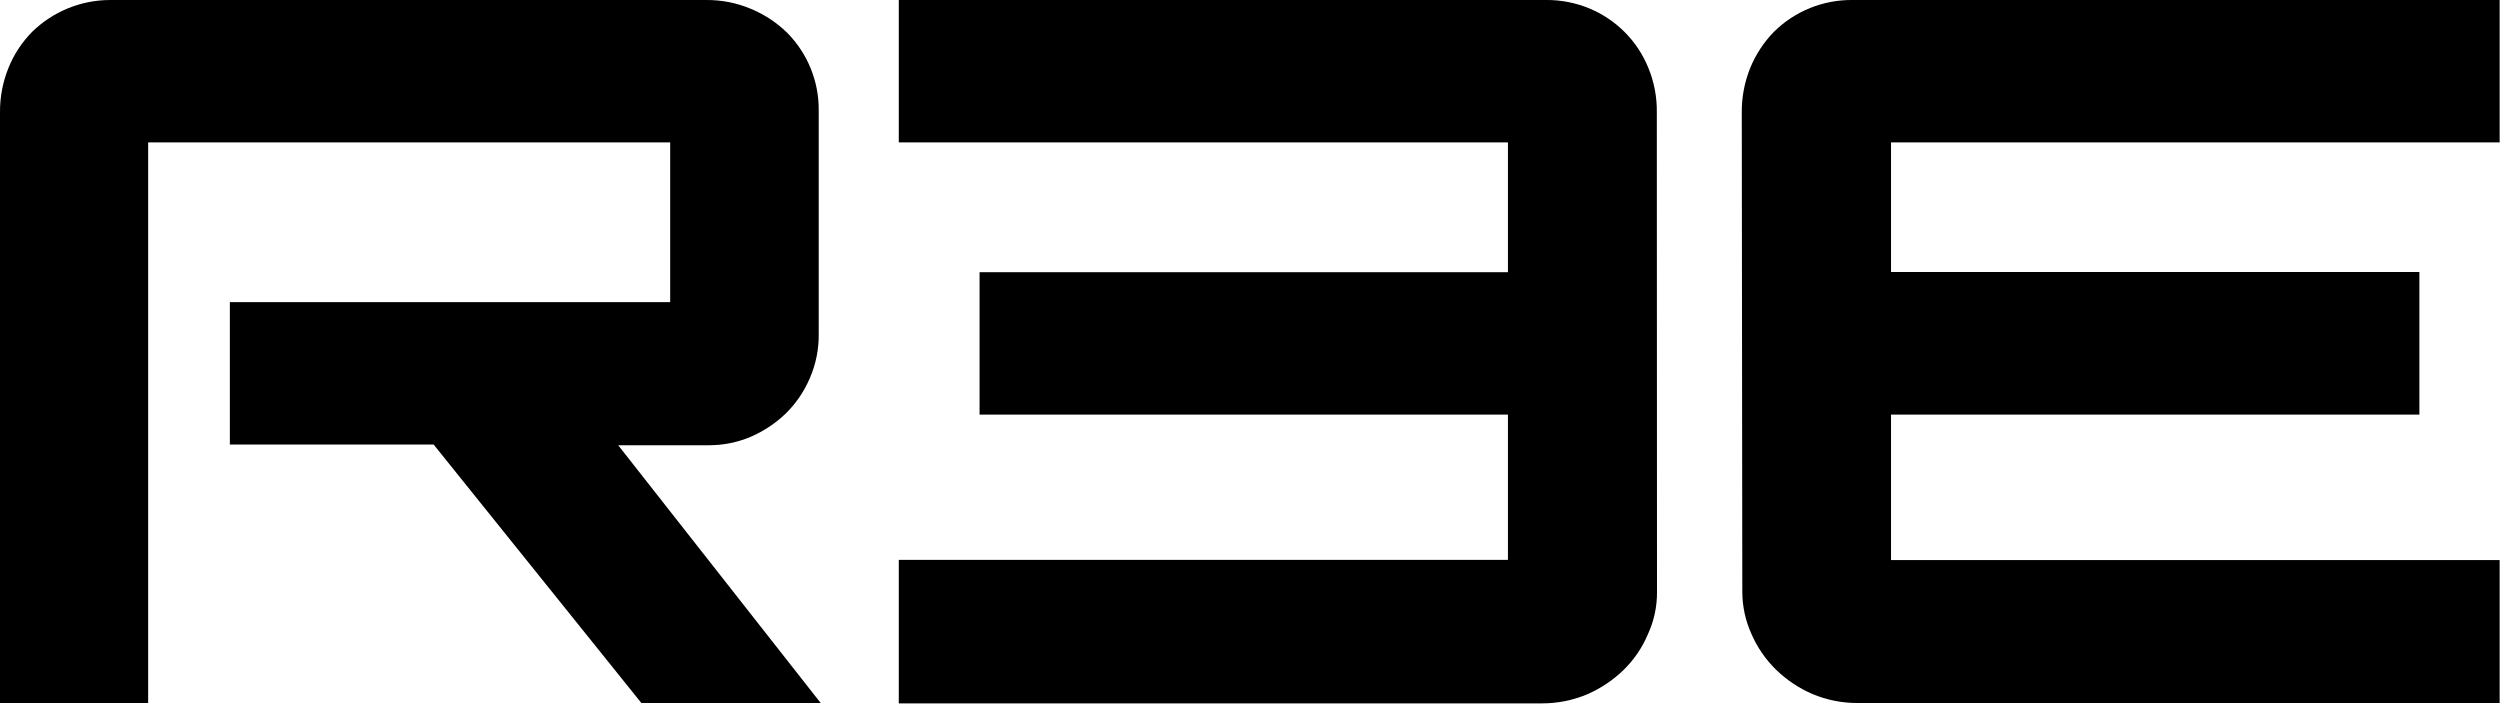
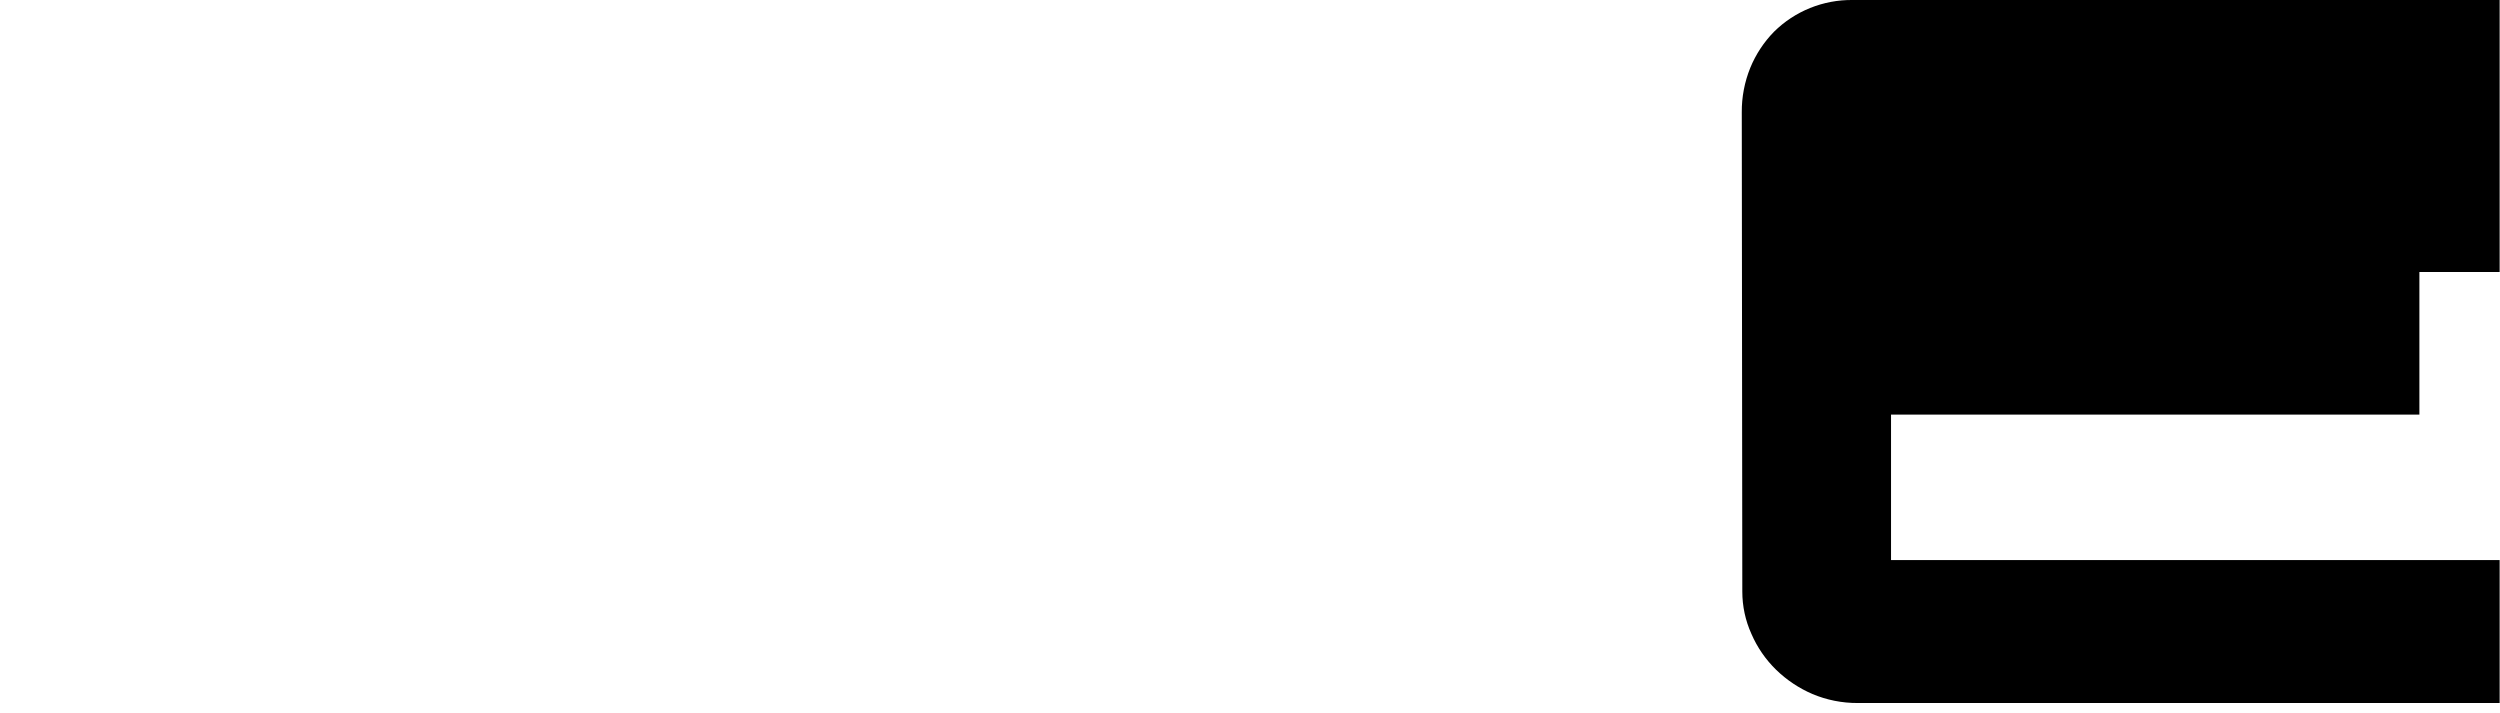
<svg xmlns="http://www.w3.org/2000/svg" width="242" height="69" viewBox="0 0 242 69" fill="none">
-   <path d="M-0 10.871C-0.011 9.395 0.269 7.93 0.824 6.561C1.351 5.259 2.132 4.073 3.121 3.071C4.13 2.09 5.321 1.314 6.628 0.785C7.931 0.26 9.324 -0.007 10.73 0H68.381C69.876 -0.009 71.356 0.288 72.73 0.873C74.038 1.421 75.229 2.215 76.236 3.211C78.192 5.207 79.275 7.891 79.252 10.679V32.247C79.282 33.758 78.983 35.258 78.375 36.644C77.827 37.918 77.035 39.073 76.043 40.046C75.062 40.982 73.923 41.739 72.677 42.28C71.391 42.825 70.007 43.104 68.609 43.1H59.842L79.445 68.053H62.087L41.975 43.03H22.25V29.245H64.874V13.785H14.342V68.053H-0V10.871Z" fill="black" />
-   <path d="M168.604 10.871C168.593 9.394 168.873 7.93 169.428 6.561C169.962 5.262 170.741 4.077 171.725 3.071C172.725 2.082 173.913 1.301 175.219 0.774C176.526 0.247 177.925 -0.016 179.334 -0H241.965V13.785H183.052V26.331H234.197V40.133H183.052V54.215H241.965V68.052H179.825C178.32 68.06 176.829 67.763 175.442 67.18C174.14 66.619 172.951 65.827 171.935 64.841C170.913 63.845 170.097 62.66 169.533 61.352C168.953 60.068 168.655 58.676 168.656 57.268L168.604 10.871Z" fill="black" />
-   <path d="M160.398 57.303C160.409 58.711 160.109 60.105 159.521 61.386C158.97 62.697 158.159 63.884 157.137 64.876C156.118 65.858 154.93 66.649 153.63 67.214C152.237 67.797 150.74 68.094 149.229 68.087H87.002V54.197H145.968V40.133H94.822V26.348H145.968V13.784H87.002V-0.001H149.667C151.105 -0.011 152.531 0.268 153.858 0.819C155.142 1.354 156.307 2.136 157.285 3.121C158.263 4.107 159.035 5.276 159.556 6.56C160.12 7.927 160.4 9.393 160.38 10.87L160.398 57.303Z" fill="black" />
+   <path d="M168.604 10.871C168.593 9.394 168.873 7.93 169.428 6.561C169.962 5.262 170.741 4.077 171.725 3.071C172.725 2.082 173.913 1.301 175.219 0.774C176.526 0.247 177.925 -0.016 179.334 -0H241.965V13.785V26.331H234.197V40.133H183.052V54.215H241.965V68.052H179.825C178.32 68.06 176.829 67.763 175.442 67.18C174.14 66.619 172.951 65.827 171.935 64.841C170.913 63.845 170.097 62.66 169.533 61.352C168.953 60.068 168.655 58.676 168.656 57.268L168.604 10.871Z" fill="black" />
</svg>